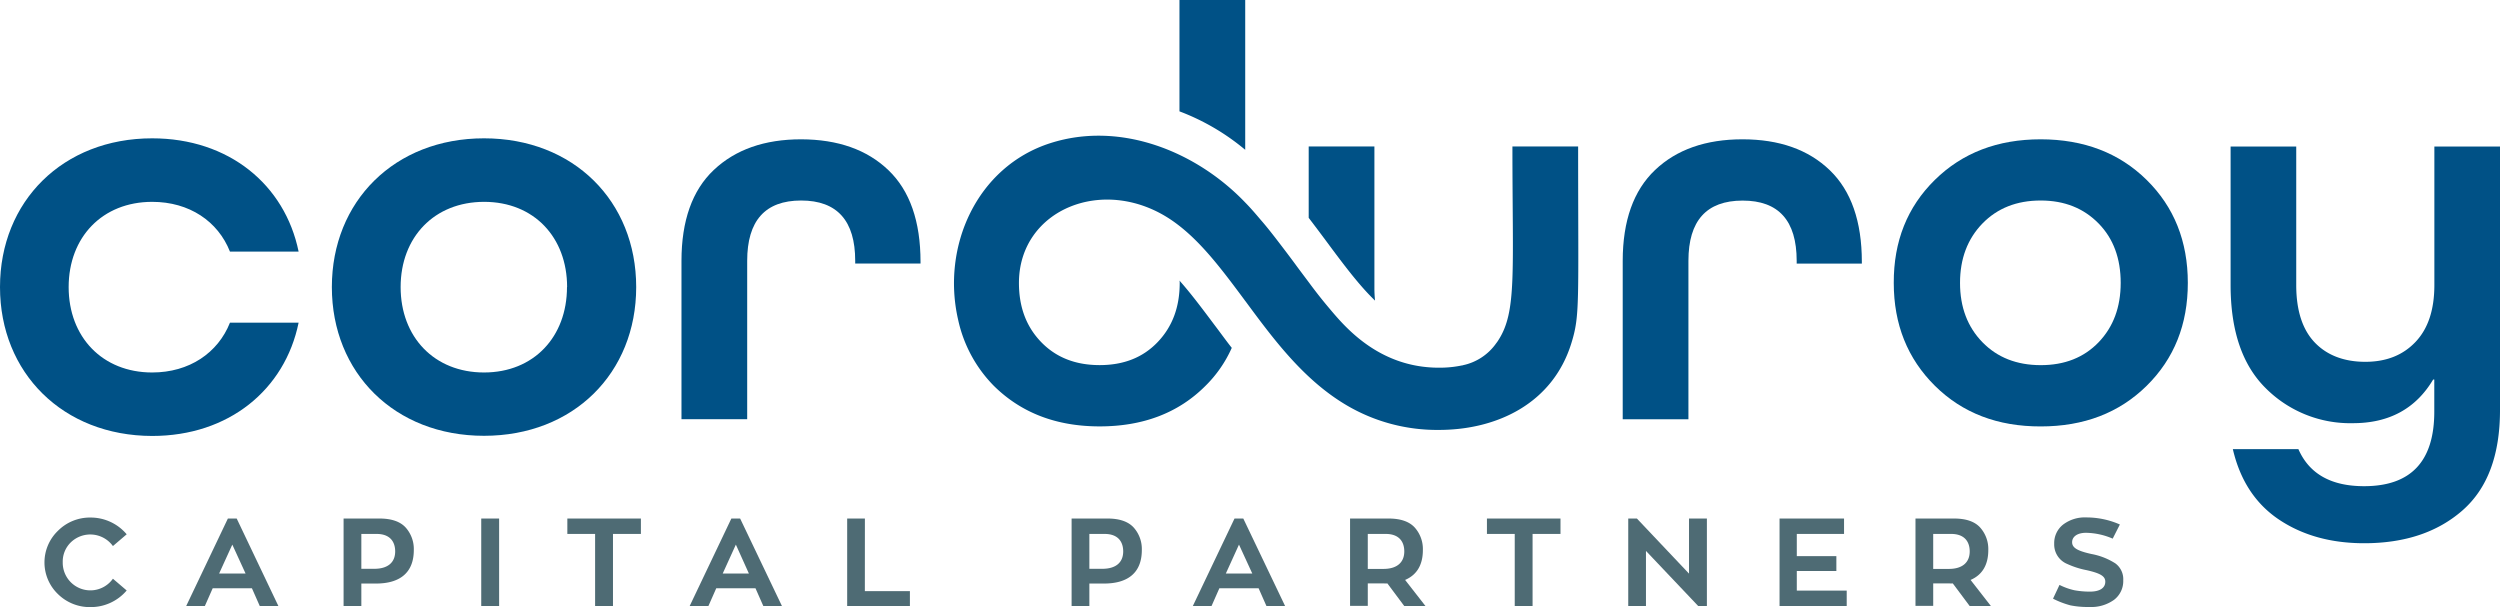
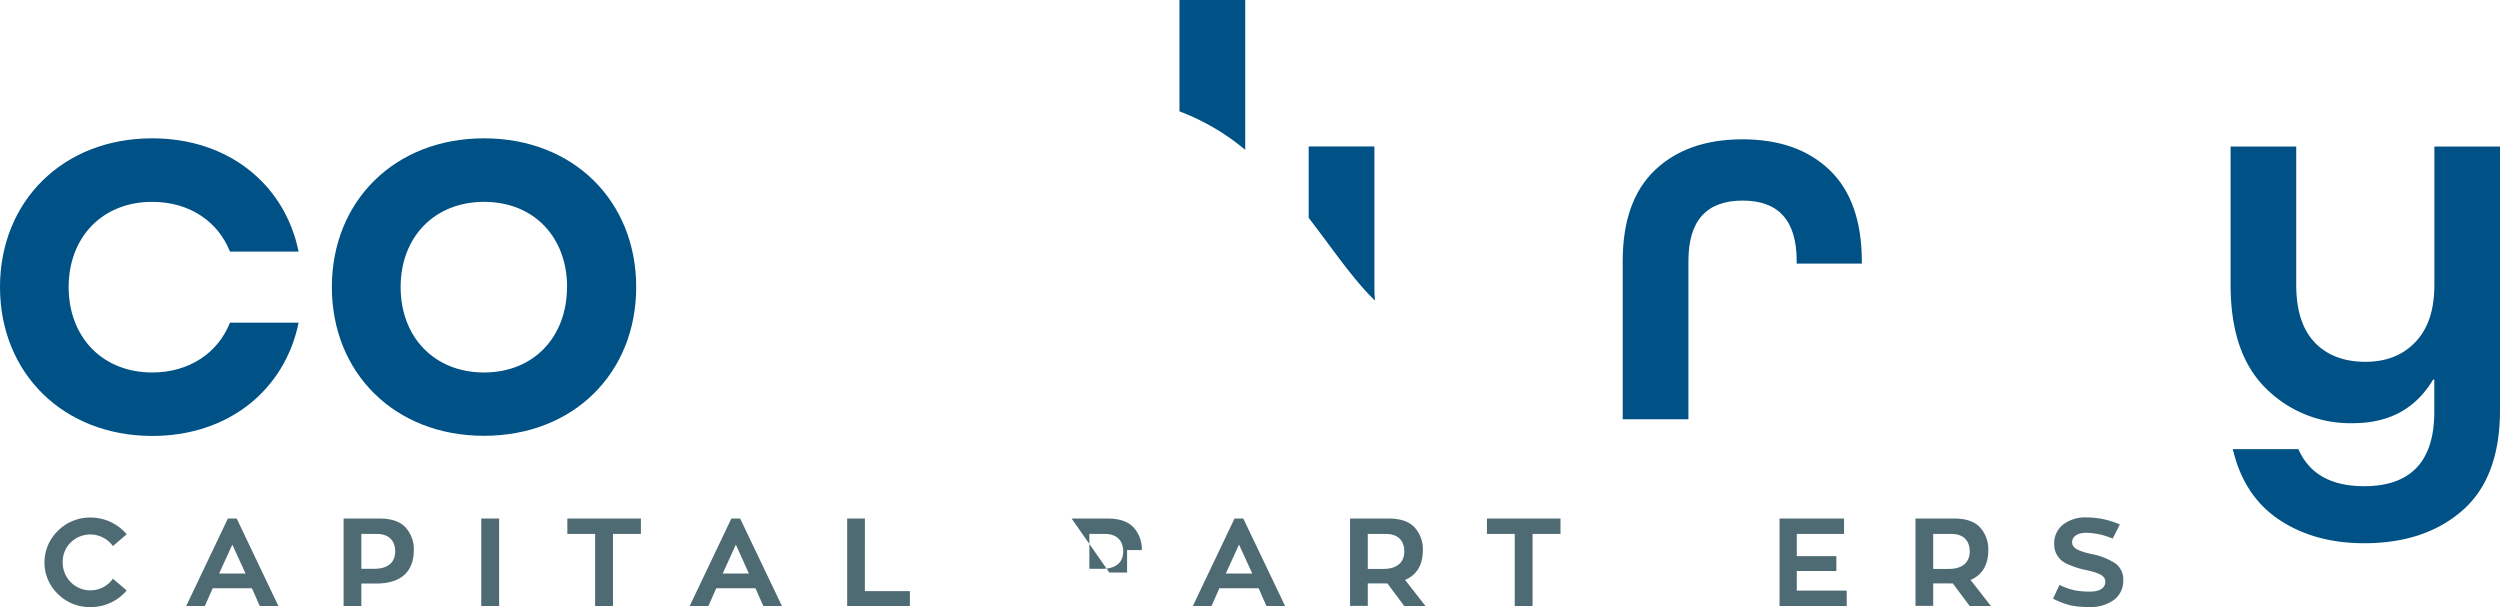
<svg xmlns="http://www.w3.org/2000/svg" viewBox="0 0 637.62 154.84">
  <defs>
    <style>.cls-1{fill:#4e6b74;}.cls-2{fill:#005186;}</style>
  </defs>
  <g id="Layer_2" data-name="Layer 2">
    <g id="Layer_1-2" data-name="Layer 1">
      <path class="cls-1" d="M28.8,147.6l3.51,3a12,12,0,0,1-9.21,4.24,11.57,11.57,0,0,1-8.32-3.32,11.19,11.19,0,0,1,0-16.14A11.48,11.48,0,0,1,23.1,132a12,12,0,0,1,9.21,4.27l-3.51,3a7.13,7.13,0,0,0-10.73-.95A6.83,6.83,0,0,0,16,143.42,7.05,7.05,0,0,0,28.8,147.6Z" />
      <path class="cls-1" d="M66.25,154.56l-2-4.53h-10l-2,4.53H47.49l10.63-22.31h2.25L71,154.56Zm-7-15.66-3.36,7.37h6.74Z" />
      <path class="cls-1" d="M87.63,132.25h9.18c3,0,5.25.76,6.64,2.28a8.23,8.23,0,0,1,2.09,5.76c0,5.85-3.64,8.54-9.62,8.54H92.16v5.73H87.63Zm4.53,12.82h3.32c3.51,0,5.31-1.68,5.31-4.43,0-2.57-1.42-4.46-4.71-4.46H92.16Z" />
      <path class="cls-1" d="M127.3,132.25v22.31h-4.56V132.25Z" />
      <path class="cls-1" d="M163.46,132.25v3.93h-7.12v18.38h-4.56V136.18H144.7v-3.93Z" />
      <path class="cls-1" d="M194.68,154.56l-2-4.53h-10l-2,4.53h-4.78l10.63-22.31h2.24l10.66,22.31Zm-7-15.66-3.35,7.37H191Z" />
      <path class="cls-1" d="M220.58,150.76h11.49v3.8h-16V132.25h4.52Z" />
-       <path class="cls-1" d="M273.31,132.25h9.18c3,0,5.25.76,6.64,2.28a8.23,8.23,0,0,1,2.09,5.76c0,5.85-3.64,8.54-9.62,8.54h-3.76v5.73h-4.53Zm4.53,12.82h3.32c3.51,0,5.31-1.68,5.31-4.43,0-2.57-1.42-4.46-4.71-4.46h-3.92Z" />
+       <path class="cls-1" d="M273.31,132.25h9.18c3,0,5.25.76,6.64,2.28a8.23,8.23,0,0,1,2.09,5.76h-3.76v5.73h-4.53Zm4.53,12.82h3.32c3.51,0,5.31-1.68,5.31-4.43,0-2.57-1.42-4.46-4.71-4.46h-3.92Z" />
      <path class="cls-1" d="M323,154.56l-2-4.53H311l-2,4.53h-4.77l10.63-22.31h2.24l10.66,22.31Zm-7-15.66-3.35,7.37h6.74Z" />
      <path class="cls-1" d="M358.15,154.56l-4.3-5.76a5.92,5.92,0,0,1-.85,0h-4.15v5.73h-4.52V132.25h9.84c3,0,5.25.76,6.64,2.28a8.23,8.23,0,0,1,2.09,5.76c0,3.76-1.52,6.33-4.53,7.62l5.19,6.65Zm-9.3-18.38v8.92h4c3.51,0,5.31-1.71,5.31-4.46,0-2.57-1.42-4.46-4.71-4.46Z" />
      <path class="cls-1" d="M398,132.25v3.93h-7.12v18.38h-4.55V136.18h-7.09v-3.93Z" />
-       <path class="cls-1" d="M430.78,132.25h4.56v22.31h-2.22L419.8,140.51v14.05h-4.52V132.25h2.21l13.29,14.05Z" />
      <path class="cls-1" d="M458.27,150.63H471v3.93H453.87V132.25h16.45v3.93H458.27v5.66h10.09v3.79H458.27Z" />
      <path class="cls-1" d="M502.36,154.56l-4.3-5.76a5.92,5.92,0,0,1-.85,0h-4.15v5.73h-4.52V132.25h9.84q4.56,0,6.64,2.28a8.23,8.23,0,0,1,2.09,5.76c0,3.76-1.52,6.33-4.52,7.62l5.18,6.65Zm-9.3-18.38v8.92h4c3.51,0,5.31-1.71,5.31-4.46,0-2.57-1.42-4.46-4.71-4.46Z" />
      <path class="cls-1" d="M539.53,143.7a5,5,0,0,1,2,4.31,6,6,0,0,1-2.38,5,10,10,0,0,1-6.26,1.8,22.64,22.64,0,0,1-4.81-.41,22.16,22.16,0,0,1-4.46-1.71l1.65-3.51a16.37,16.37,0,0,0,3.79,1.36,21.62,21.62,0,0,0,4,.35c2.43,0,3.89-.89,3.89-2.53,0-1.43-1.3-2.15-4.75-2.94a21.42,21.42,0,0,1-4.9-1.56,5.37,5.37,0,0,1-3.38-5.18,6,6,0,0,1,2.21-4.84,9.13,9.13,0,0,1,6-1.87,21.15,21.15,0,0,1,8.54,1.8l-1.83,3.61a17.8,17.8,0,0,0-6.8-1.49c-2.25,0-3.55,1-3.55,2.41s1.36,2.21,4.94,3A17,17,0,0,1,539.53,143.7Z" />
-       <path class="cls-2" d="M204.33,35.53q-14,0-22.29,7.83c-5.51,5.2-8.23,13-8.23,23.16v40.39h16.76V66.52c0-10.21,4.56-15.38,13.76-15.38s13.79,5.17,13.79,15.38v.69h16.66v-.4q0-15.54-8.17-23.39T204.33,35.53Z" />
      <path class="cls-2" d="M317.59,0H300.82V28.4a58,58,0,0,1,16.77,9.81Z" />
-       <path class="cls-2" d="M382.17,86.74a8.23,8.23,0,0,1-.59.84,13.83,13.83,0,0,1-8.43,5.56l-.23.07c-.18,0-.36.06-.55.09a27.93,27.93,0,0,1-5.37.48c-15.66,0-24.37-10.89-28.18-15.4-1.69-2-3.36-4.14-5-6.36l-1.41-1.88c-.67-.9-1.34-1.78-2-2.69-1.35-1.83-2.75-3.68-4.16-5.52s-3.08-4-4.72-5.87c-1.26-1.49-2.55-3-3.9-4.37-12.5-13.08-31.85-20.89-49.71-15.19-18.78,6-27.84,26.34-23.56,45a34.29,34.29,0,0,0,9.1,16.89c7,6.93,16,10.36,27,10.36s20-3.39,26.87-10.22a31.65,31.65,0,0,0,6.83-9.81c-1.58-2-3-4-4.46-5.91-3.26-4.36-6.1-8.13-8.88-11.25a2.07,2.07,0,0,1,.06.61c0,6.18-1.88,11.18-5.65,15.11s-8.67,5.84-14.77,5.84-11.07-1.92-14.88-5.84-5.7-8.93-5.7-15.11c0-18.86,21.92-27.77,39.13-15.88,6.87,4.75,12.39,12.12,18.37,20.17a4.4,4.4,0,0,0,.31.41c7.09,9.6,14.78,20,25.69,26.45A45.39,45.39,0,0,0,367,109.65c14.67,0,29-6.65,33.78-22.14,2.21-7.14,1.72-9.85,1.72-50.15H385.74C385.74,69.58,386.88,79.43,382.17,86.74Z" />
      <path class="cls-2" d="M350.7,76.67a30.84,30.84,0,0,1-.16-3.12V37.36H333.78v18.2c1.6,2.08,3.08,4.07,4.52,6C343.06,68,346.87,73,350.7,76.67Z" />
      <path class="cls-2" d="M444.43,35.53q-14.07,0-22.31,7.83t-8.25,23.16v40.41h16.76V66.52q0-15.34,13.8-15.36t13.81,15.36v.71h16.62v-.42q0-15.51-8.17-23.39T444.43,35.53Z" />
-       <path class="cls-2" d="M520.47,35.53q-16.47,0-27,10.36T483,72.16Q483,88,493.5,98.4t27,10.36q16.49,0,27-10.36t10.5-26.24q0-15.93-10.5-26.27T520.47,35.53Zm14.78,51.76q-5.62,5.85-14.78,5.84t-14.85-5.84q-5.72-5.87-5.72-15.13T505.62,57c3.79-3.89,8.73-5.86,14.85-5.86s11,2,14.78,5.86,5.63,8.93,5.63,15.14S539,83.38,535.25,87.29Z" />
      <path class="cls-2" d="M620.88,37.38V72.7c0,6.31-1.6,11.13-4.81,14.51s-7.45,5.07-12.81,5.07-9.74-1.64-12.88-4.92-4.73-8.17-4.73-14.66V37.38H568.91V72.7q0,17.49,9,26.35a30.43,30.43,0,0,0,22.23,8.88q13.8,0,20.43-11.13h.29V105q0,19-17.9,19c-8.45,0-14-3.16-16.76-9.45H569.48c1.86,8,5.82,14,11.82,18s13.23,6,21.68,6q15.51,0,25.07-8.37t9.57-25.56V37.38Z" />
      <path class="cls-2" d="M0,73.22C0,51.33,16.05,35.28,38.81,35.28c19.55,0,33.85,11.82,37.35,28.89H58.65c-3.06-7.73-10.36-12.69-19.84-12.69-12.69,0-21.3,9-21.3,21.74S26.12,95,38.81,95c9.48,0,16.78-5,19.84-12.7H76.16c-3.5,17.08-17.8,28.89-37.35,28.89C16.05,111.15,0,95.1,0,73.22Z" />
      <path class="cls-2" d="M84.64,73.22c0-21.89,16-37.94,38.81-37.94s38.81,16,38.81,37.94-16,37.93-38.81,37.93S84.64,95.1,84.64,73.22Zm60,0c0-12.7-8.46-21.74-21.16-21.74s-21.3,9-21.3,21.74S110.76,95,123.45,95,144.61,85.91,144.61,73.22Z" />
    </g>
  </g>
</svg>